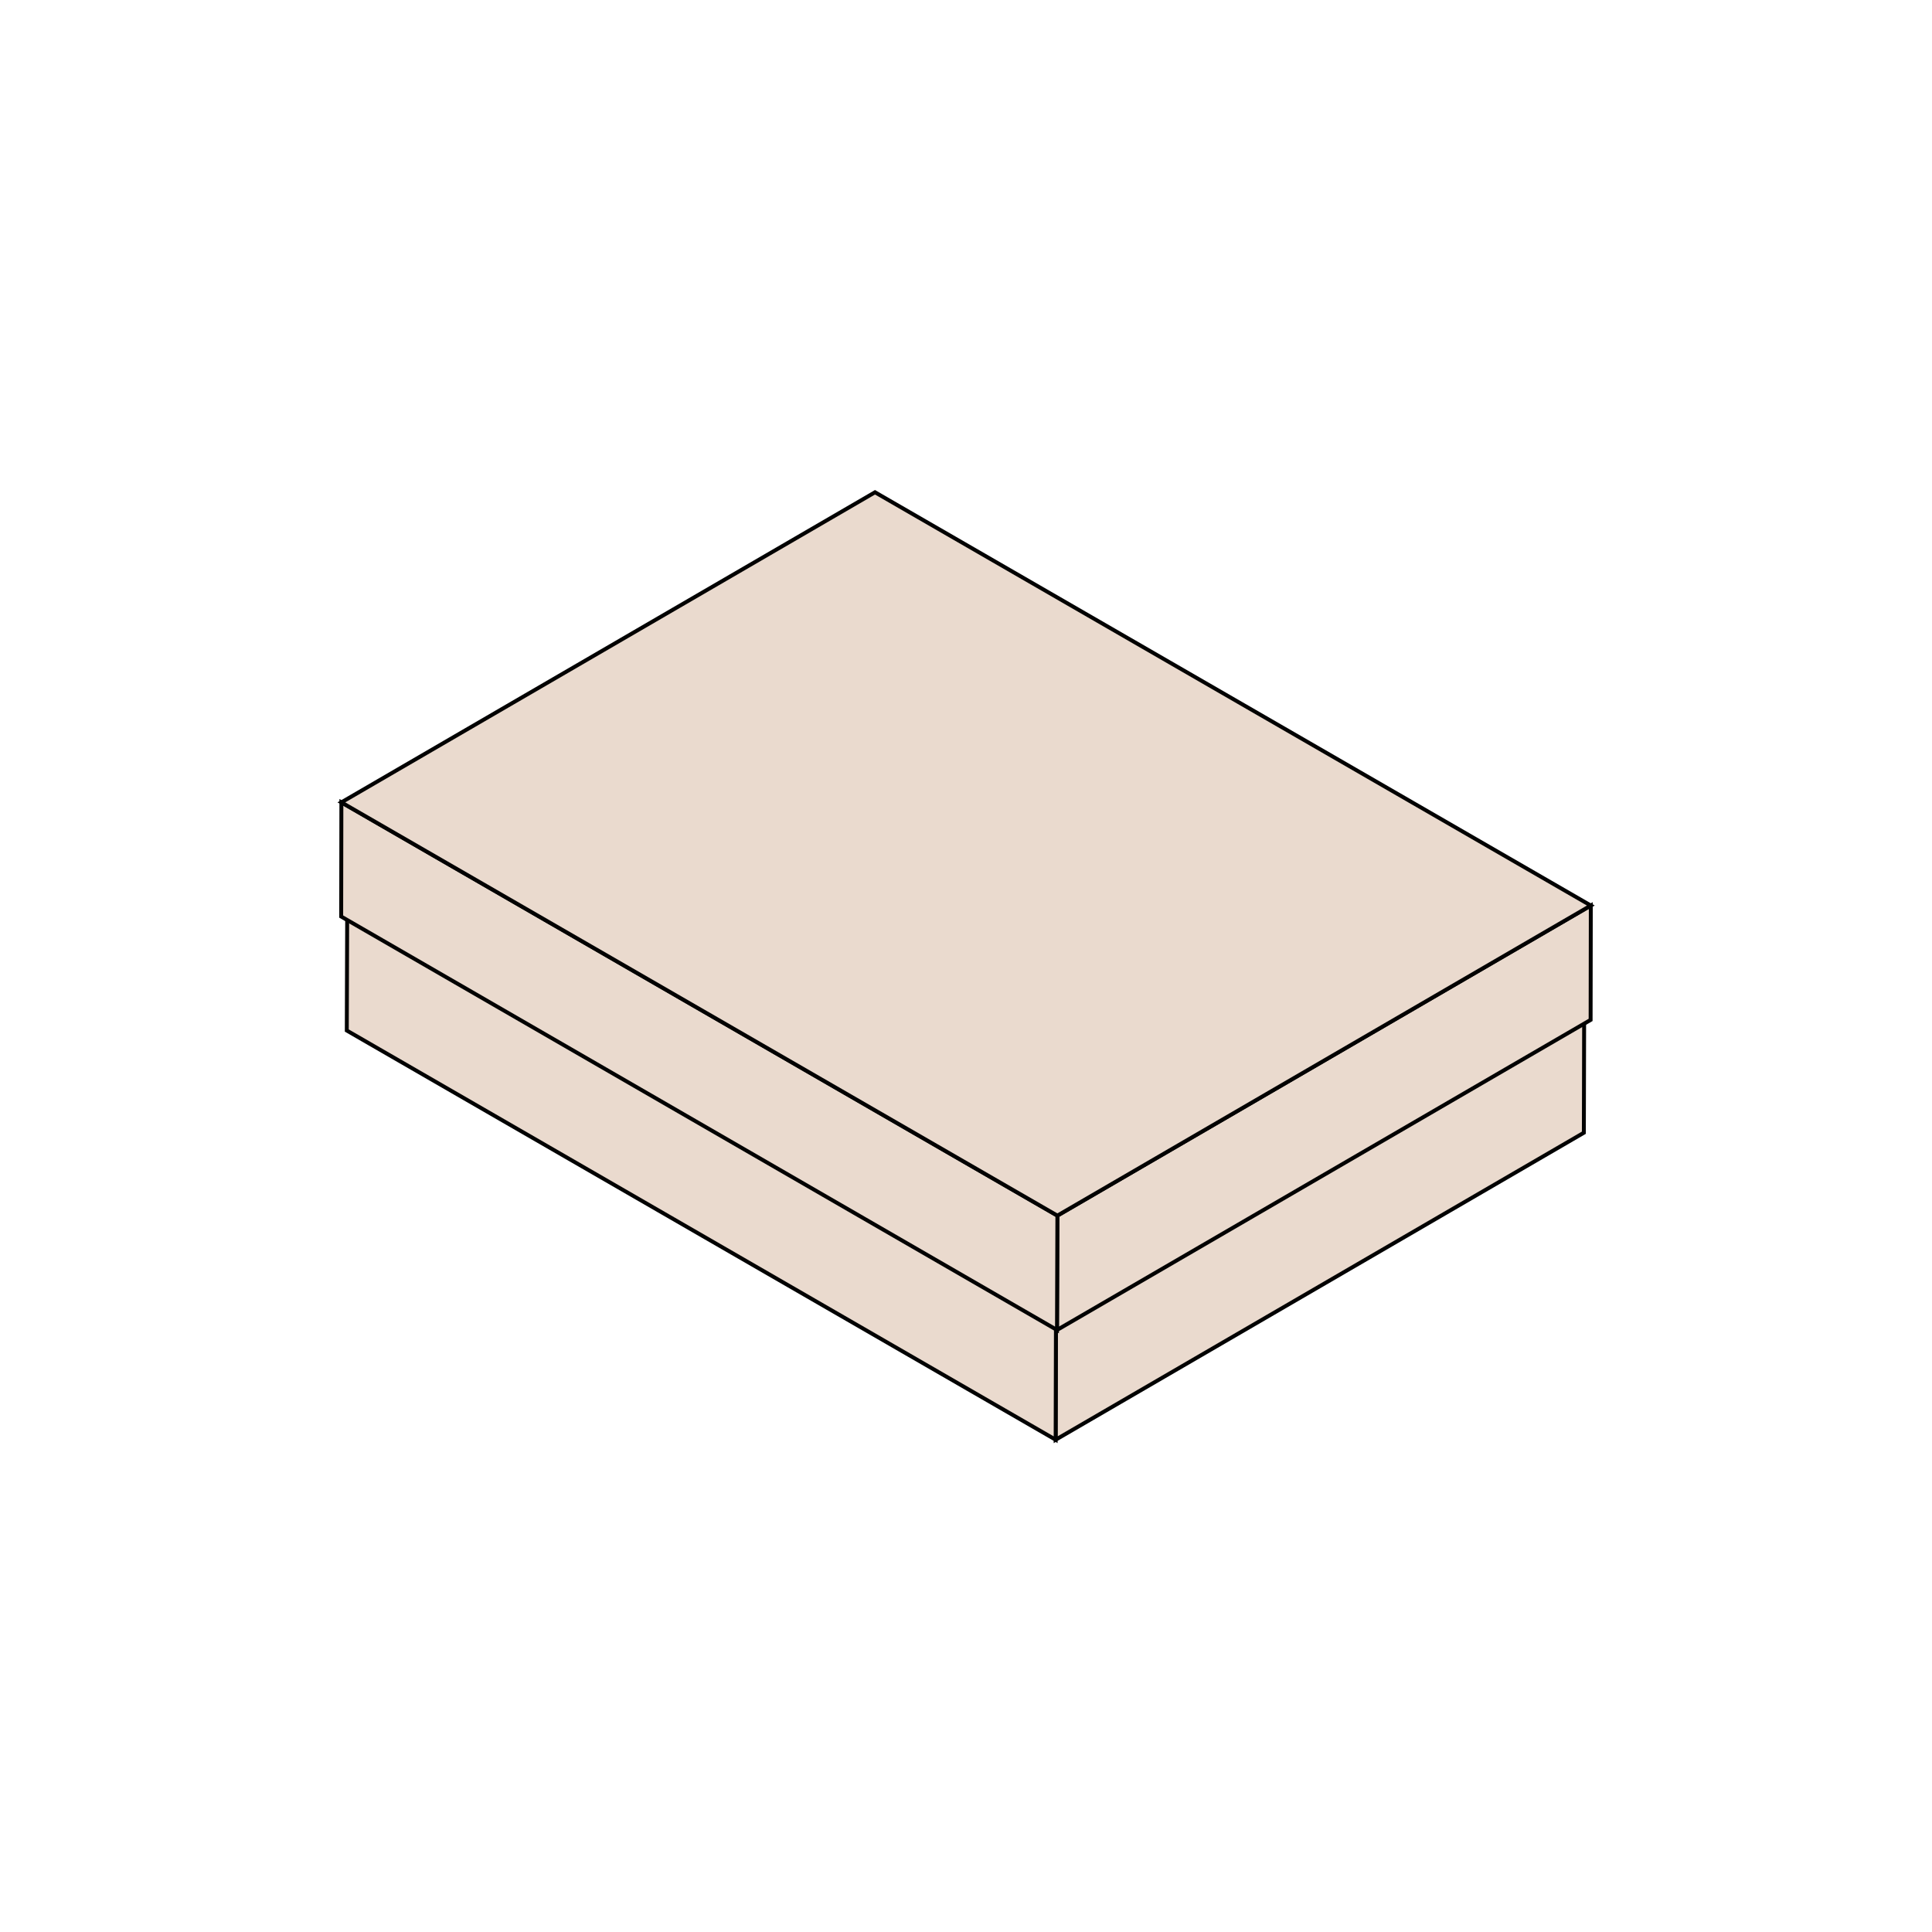
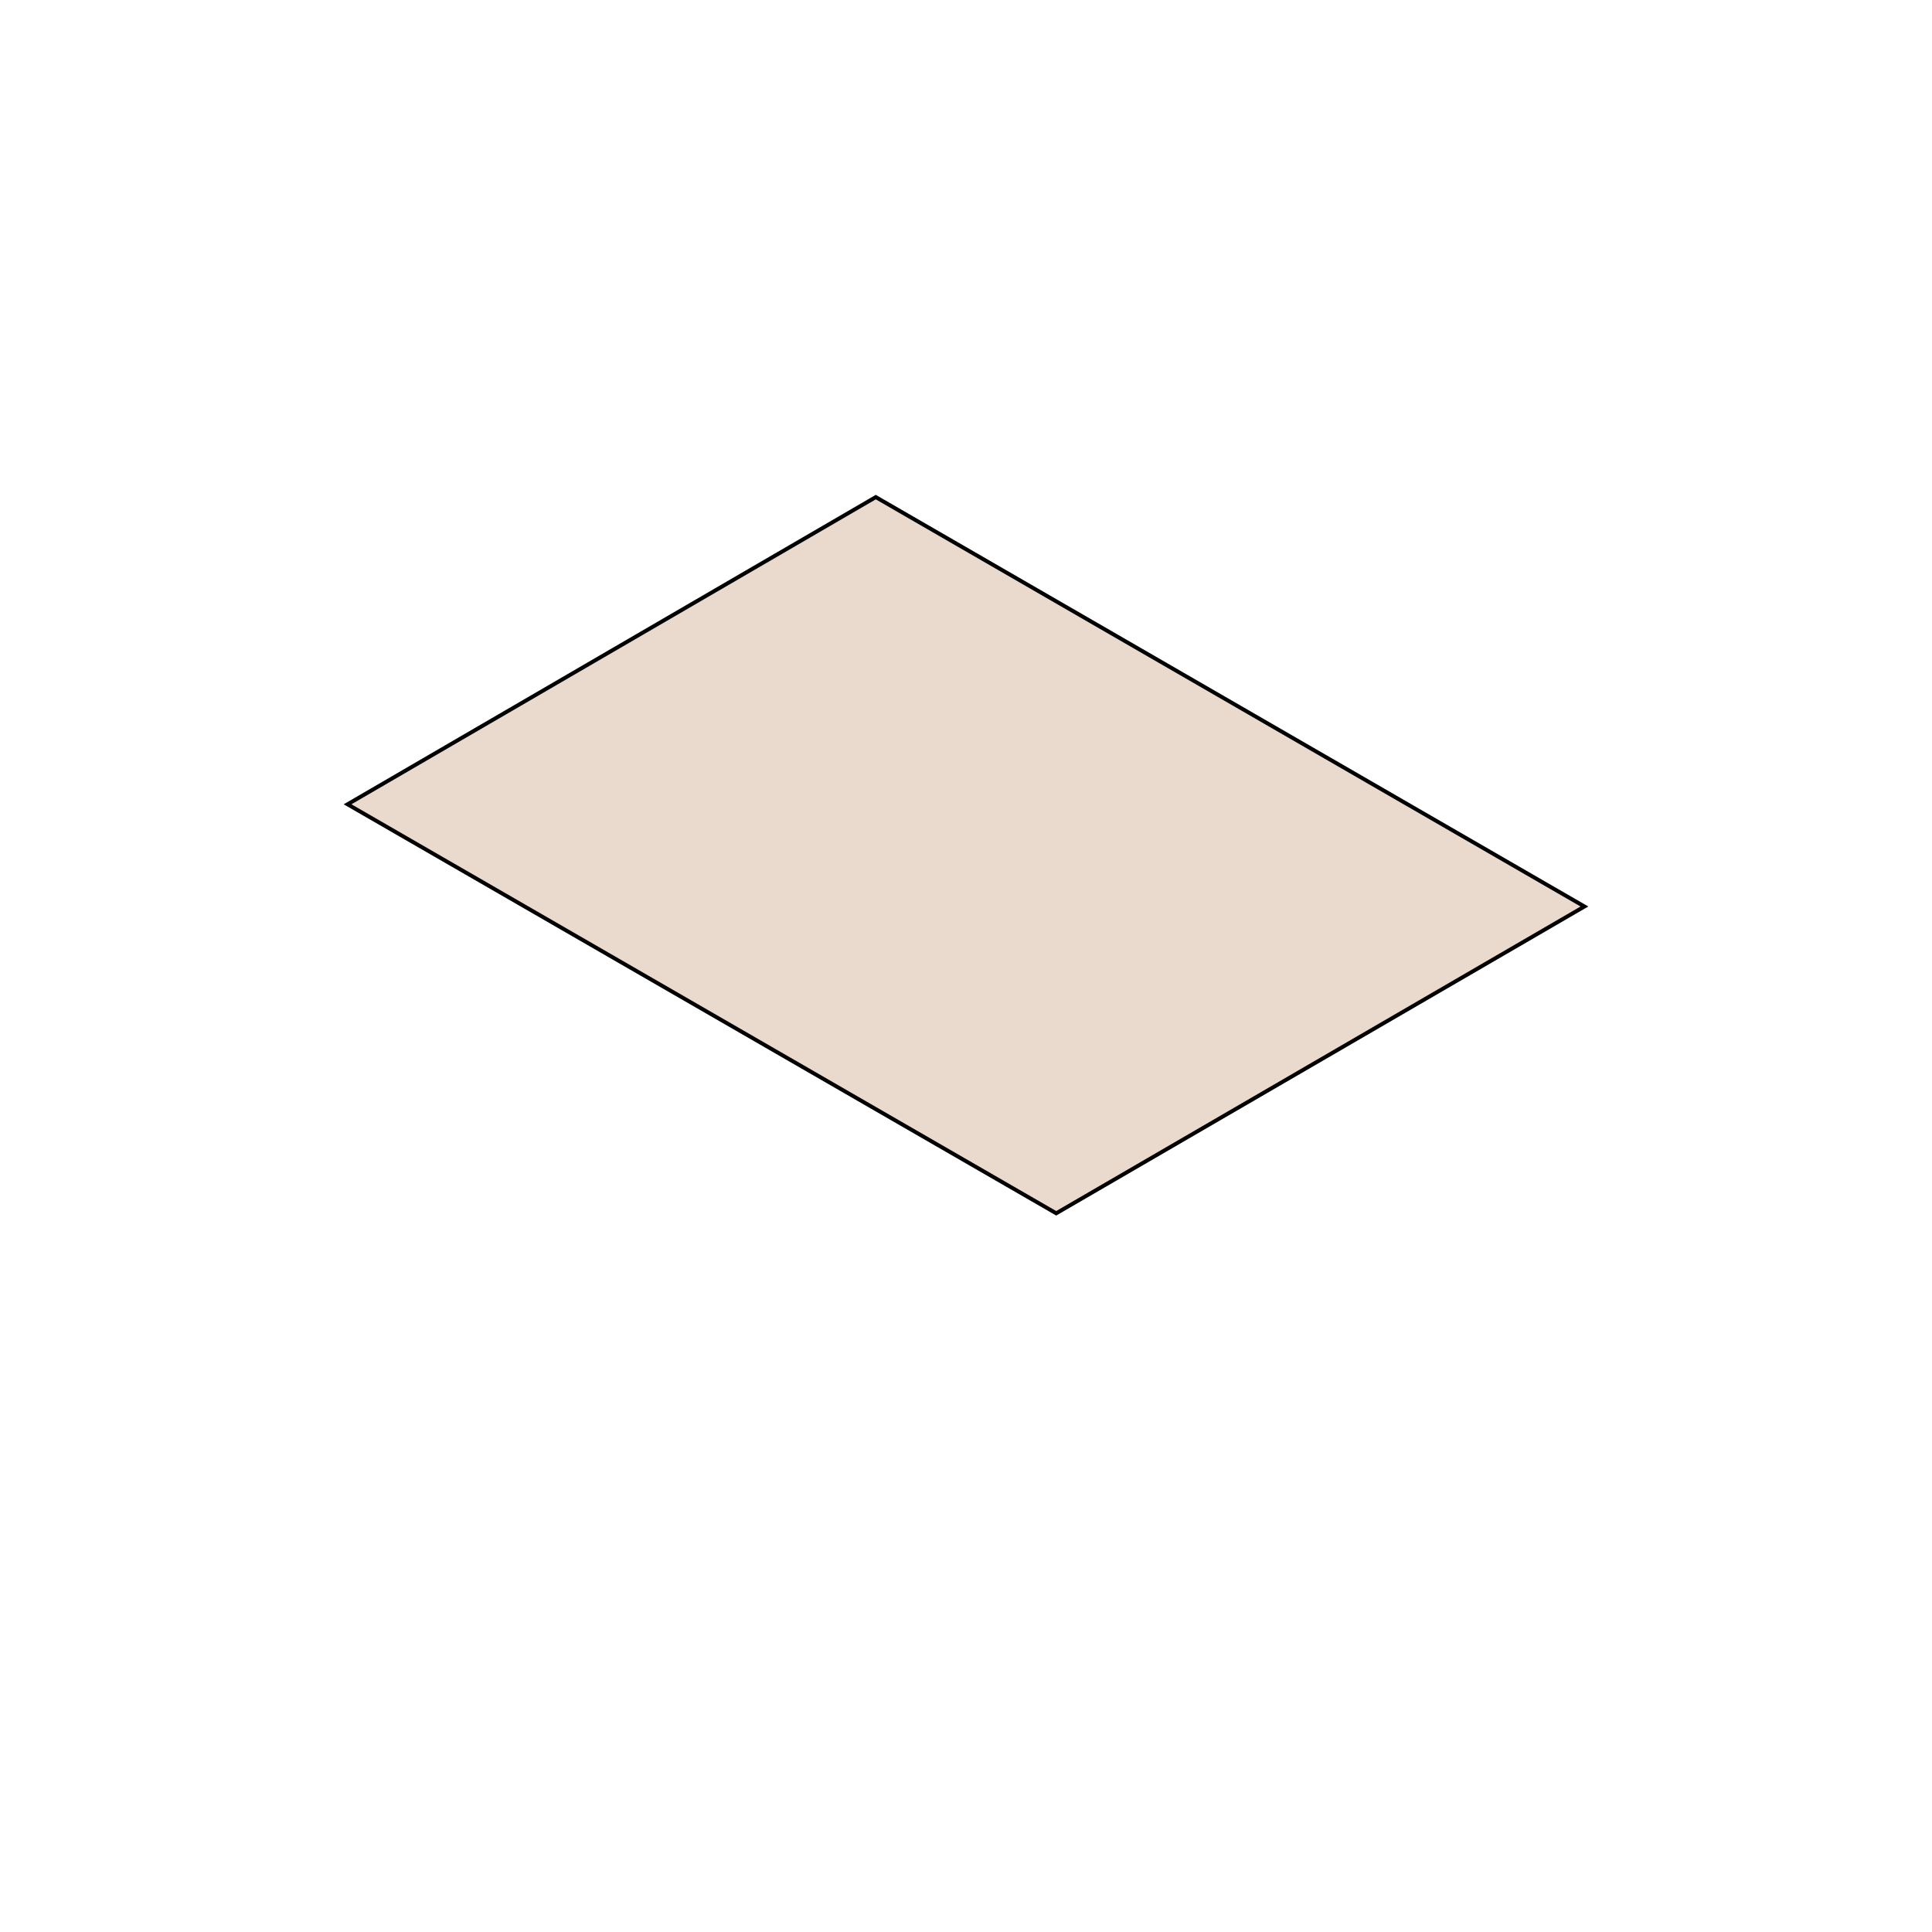
<svg xmlns="http://www.w3.org/2000/svg" version="1.1" id="Layer_1" x="0px" y="0px" viewBox="0 0 1000 1000" style="enable-background:new 0 0 1000 1000;" xml:space="preserve">
  <style type="text/css">
	.st0{enable-background:new    ;}
	.st1{fill:#EADACE;stroke:#020202;stroke-width:1.716;stroke-miterlimit:10;}
	.st2{fill:#EADACE;stroke:#020202;stroke-width:2.076;stroke-miterlimit:10;}
	.st3{fill:#EADACE;stroke:#020202;stroke-width:2.198;stroke-miterlimit:10;}
	.st4{fill:#EADACE;stroke:#020202;stroke-width:2.164;stroke-miterlimit:10;}
	.st5{fill:#EADACE;stroke:#020202;stroke-width:2.027;stroke-miterlimit:10;}
	.st6{fill:#EADACE;stroke:#020202;stroke-width:2.681;stroke-miterlimit:10;}
</style>
  <g>
    <g>
      <g class="st0">
        <g>
-           <polygon class="st5" points="820.1,469.2 819.8,586.3 546.4,745.2 546.7,628     " />
-         </g>
+           </g>
        <g>
-           <polygon class="st5" points="546.7,628 546.4,745.2 179.5,533.4 179.9,416.3     " />
-         </g>
+           </g>
        <g>
          <polygon class="st5" points="820.1,469.2 546.7,628 179.9,416.3 453.3,257.3     " />
        </g>
      </g>
    </g>
    <g>
      <g class="st0">
        <g>
-           <polygon class="st5" points="823.4,468.7 823.3,527.9 547.1,688.4 547.3,629.2     " />
-         </g>
+           </g>
        <g>
-           <polygon class="st5" points="547.3,629.2 547.1,688.4 176.6,474.4 176.7,415.3     " />
-         </g>
+           </g>
        <g>
-           <polygon class="st5" points="823.4,468.7 547.3,629.2 176.7,415.3 452.9,254.8     " />
-         </g>
+           </g>
      </g>
    </g>
  </g>
</svg>